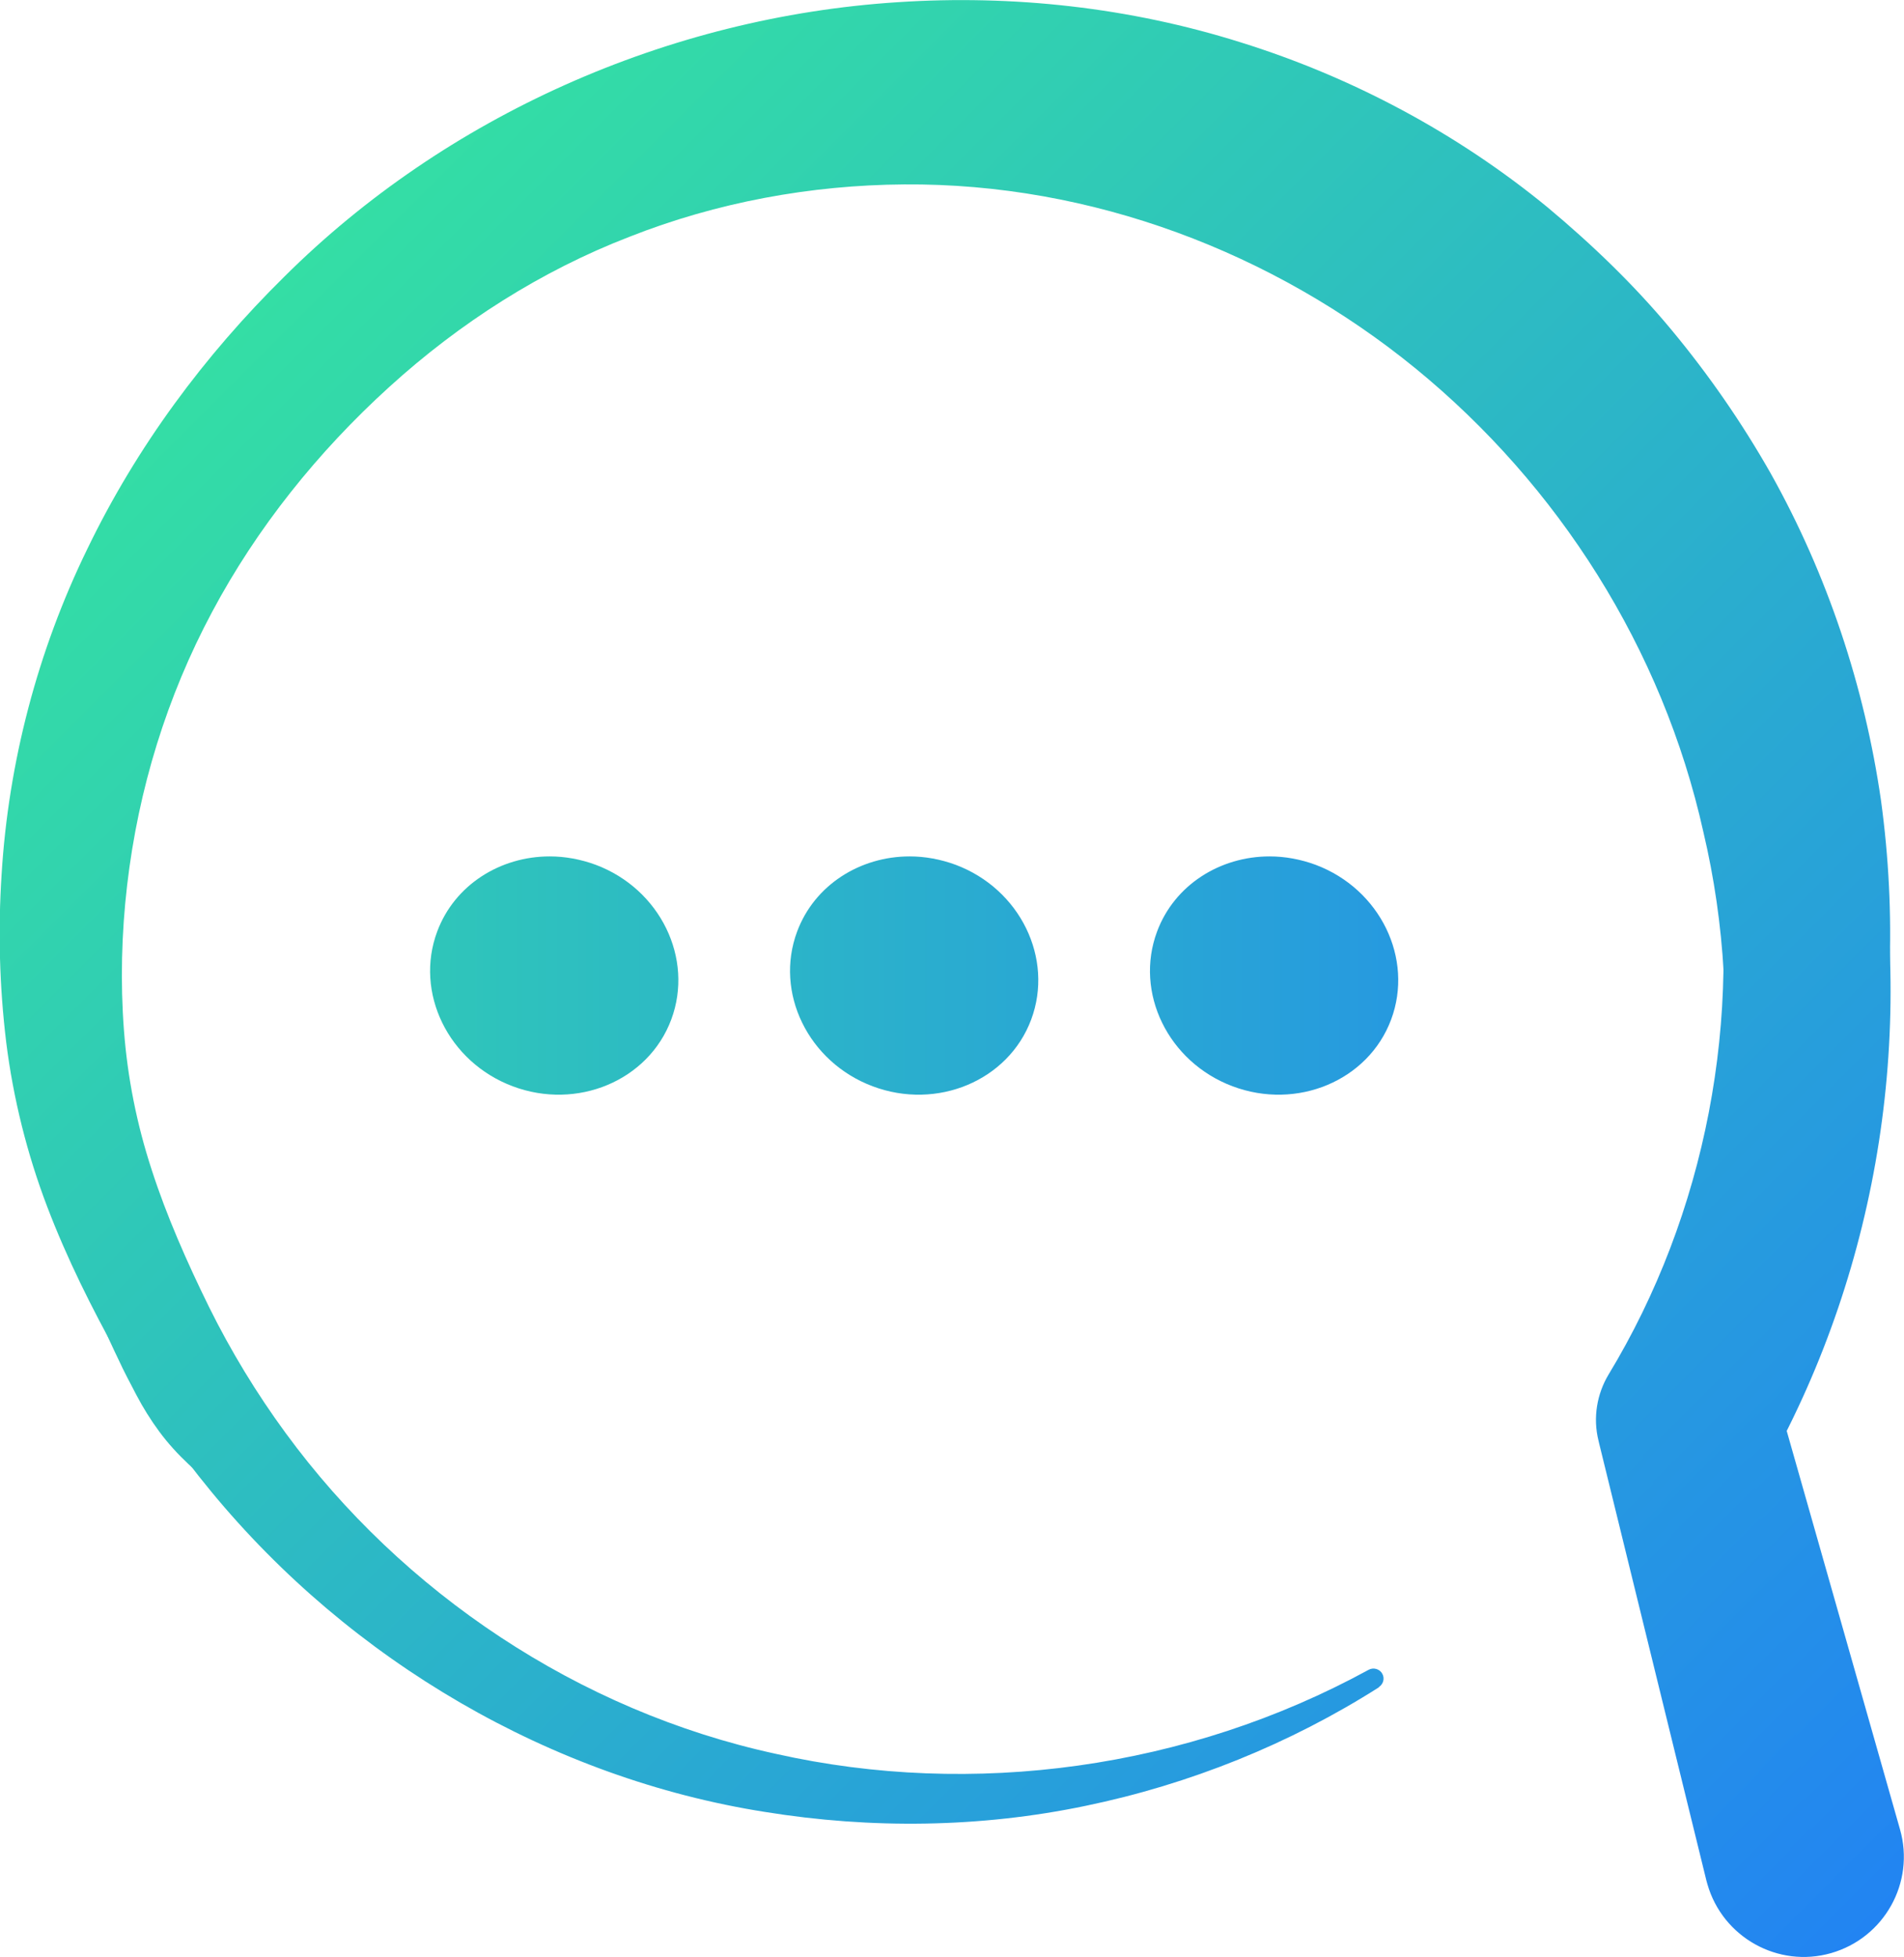
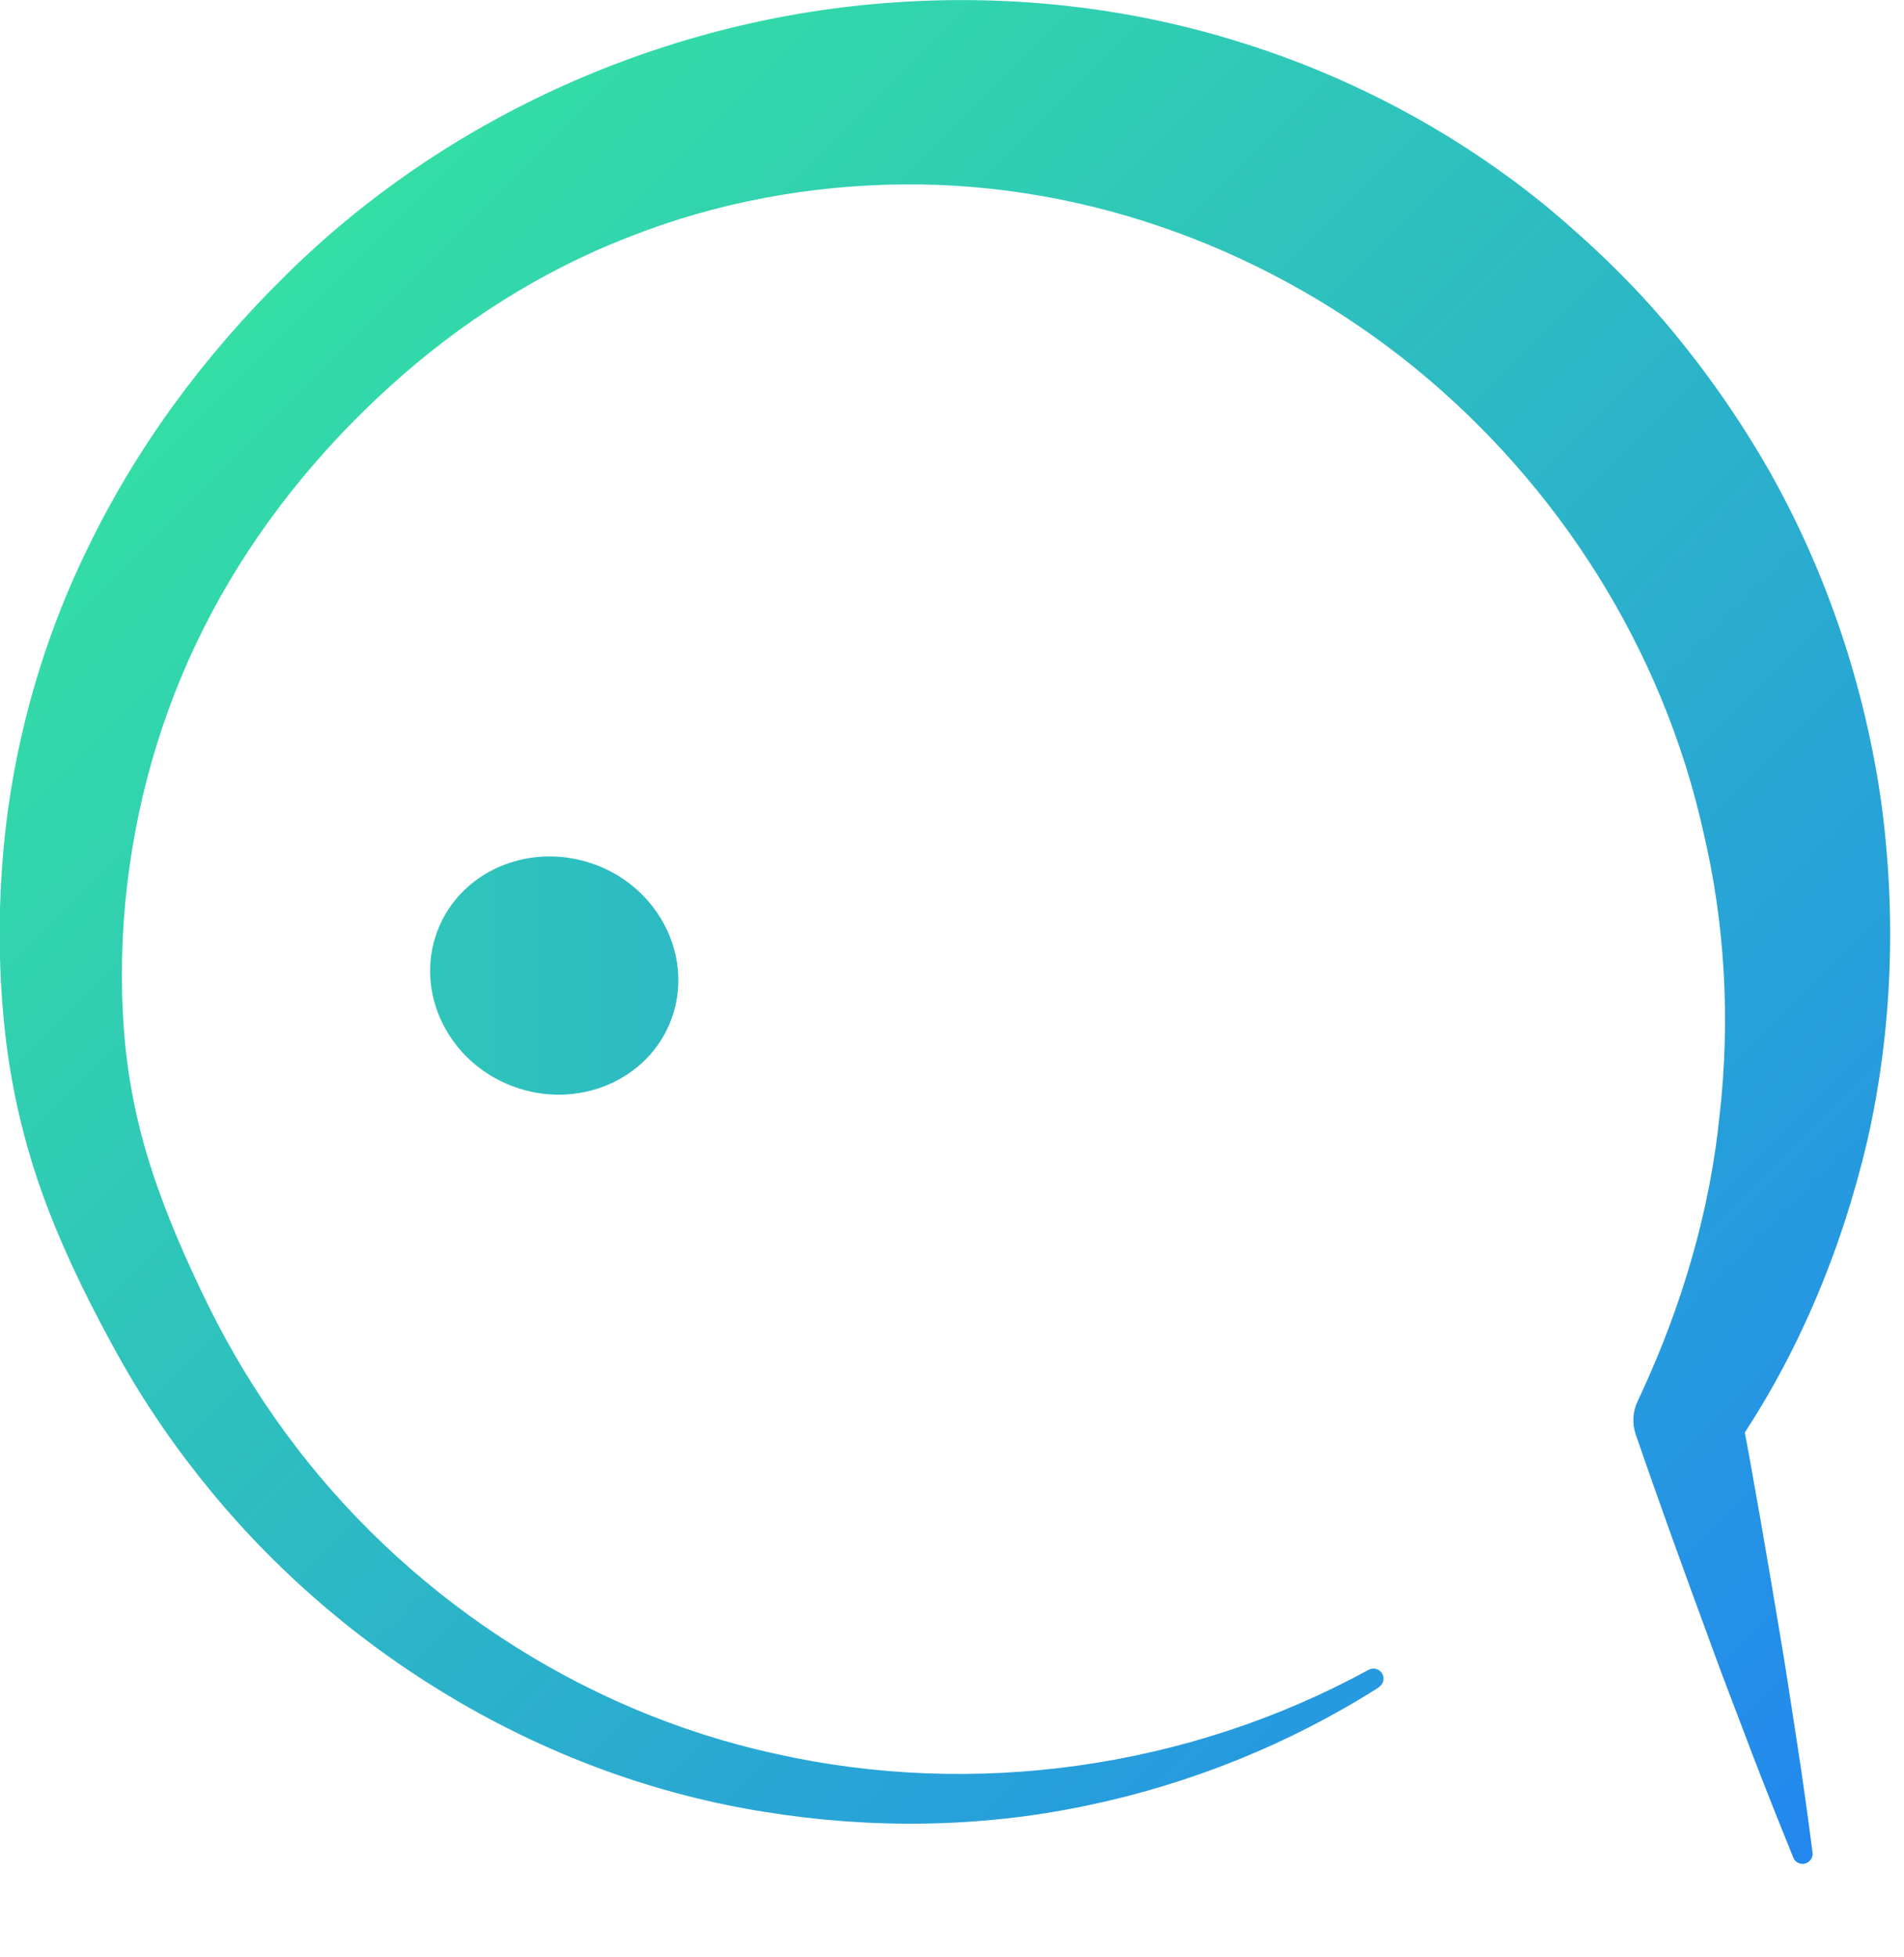
<svg xmlns="http://www.w3.org/2000/svg" xmlns:xlink="http://www.w3.org/1999/xlink" id="Layer_1" data-name="Layer 1" viewBox="0 0 95.11 97.73">
  <defs>
    <linearGradient id="linear-gradient" x1="95.27" y1="94.64" x2="13.52" y2="12.89" gradientUnits="userSpaceOnUse">
      <stop offset="0" stop-color="#2284f2" />
      <stop offset="1" stop-color="#34dfa4" />
    </linearGradient>
    <linearGradient id="linear-gradient-2" x1="95.66" y1="94.13" x2="13.91" y2="12.38" gradientUnits="userSpaceOnUse">
      <stop offset="0" stop-color="#2284f2" />
      <stop offset="1" stop-color="#34dfa4" />
    </linearGradient>
    <linearGradient id="linear-gradient-3" x1="90.7" y1="48.72" x2="-1.52" y2="48.72" gradientUnits="userSpaceOnUse">
      <stop offset="0" stop-color="#2284f2" />
      <stop offset=".96" stop-color="#34dfa4" />
    </linearGradient>
    <linearGradient id="linear-gradient-4" x1="88.26" y1="48.72" x2="-3.97" y2="48.72" xlink:href="#linear-gradient-2" />
    <linearGradient id="linear-gradient-5" x1="88.16" y1="48.72" x2="-4.06" y2="48.72" xlink:href="#linear-gradient-2" />
  </defs>
-   <path d="M68.64,83.83c-8.89,5.5-19.89,7.64-30.33,5.78-5.22-.9-10.28-2.78-14.86-5.51-2.29-1.36-4.46-2.94-6.48-4.69-1.01-.86-1.98-1.85-2.89-2.63-.94-.82-1.97-1.52-3.06-2.33-1.08-.8-2.19-1.77-3.06-2.95-.43-.58-.82-1.21-1.14-1.82-.31-.59-.63-1.19-.91-1.8-1.17-2.42-2.12-4.96-2.84-7.56-1.45-5.2-1.96-10.67-1.54-16.08.84-10.82,5.63-21.41,13.48-29.13C22.76,7.27,33.54,2.43,44.67,1.78c11.13-.71,22.55,2.83,31.41,9.82,4.42,3.49,8.26,7.74,11.23,12.58,2.98,4.82,5.07,10.21,6.18,15.79,2.27,11.17.44,23.18-5.18,33.27l.46-3.47,6.14,21.59c.76,2.66-.79,5.42-3.44,6.18s-5.42-.79-6.18-3.44c-.01-.05-.03-.12-.05-.18l-5.35-21.8-.04-.17c-.29-1.16-.07-2.35.5-3.3,4.85-8,6.77-17.85,5.22-27.24-1.47-9.41-6.46-18.23-13.85-24.44-7.33-6.24-17.04-9.68-26.81-9.42-9.75.22-19.46,4.1-26.68,10.9-7.33,6.69-12.07,16.15-13.22,26.13-.57,4.99-.29,10.09.9,15.01.58,2.46,1.39,4.87,2.41,7.19.25.58.52,1.15.8,1.73.27.56.55,1.05.88,1.54.65.96,1.48,1.76,2.47,2.56.98.79,2.08,1.61,3.07,2.54,1.03.96,1.86,1.89,2.8,2.75,1.86,1.75,3.88,3.33,6.03,4.72,4.29,2.78,9.11,4.79,14.16,5.85,10.08,2.19,21.01.54,30.1-4.62Z" style="fill: url(#linear-gradient);" />
  <path d="M68.89,84.26c-4.45,2.83-9.45,4.85-14.68,5.93-5.23,1.09-10.68,1.16-16,.3-10.67-1.68-20.68-7.53-27.66-16-1.75-2.12-3.32-4.4-4.66-6.81-1.3-2.35-2.53-4.79-3.53-7.41-1-2.62-1.7-5.41-2.05-8.22-.34-2.81-.41-5.59-.23-8.38.34-5.59,1.8-11.17,4.28-16.25,2.46-5.1,5.85-9.67,9.85-13.61C22.26,5.81,33.34.85,44.84.11c5.75-.38,11.6.26,17.15,2.01,5.55,1.73,10.8,4.53,15.31,8.23,2.24,1.87,4.34,3.89,6.2,6.13,1.86,2.24,3.52,4.64,4.95,7.16,2.84,5.07,4.69,10.65,5.51,16.33.78,5.69.57,11.47-.68,16.99-1.29,5.5-3.49,10.76-6.63,15.34l.27-2.04c.7,3.68,1.33,7.39,1.95,11.09.32,1.85.59,3.71.88,5.57.29,1.86.55,3.72.79,5.59.04.28-.16.53-.43.57-.23.03-.45-.1-.53-.31-.71-1.75-1.41-3.5-2.08-5.25-.66-1.76-1.35-3.51-1.99-5.28-1.3-3.53-2.58-7.05-3.8-10.6-.19-.55-.15-1.13.08-1.63l.19-.41c2.06-4.45,3.44-9.15,3.92-13.92.54-4.75.27-9.55-.81-14.12-2.04-9.18-7.26-17.34-14.38-23.16-7.1-5.79-16.17-9.26-25.54-9.19-4.66.03-9.36.89-13.74,2.62-4.4,1.7-8.46,4.29-11.98,7.49-3.56,3.23-6.62,7.04-8.86,11.25-2.25,4.21-3.68,8.84-4.24,13.64-.28,2.39-.34,4.85-.16,7.23.18,2.38.64,4.7,1.39,6.99.74,2.29,1.75,4.58,2.86,6.84,1.09,2.2,2.37,4.31,3.83,6.3,5.83,7.96,14.62,13.88,24.49,16.02,9.83,2.21,20.56.75,29.61-4.2.24-.13.55-.04.68.2.13.23.05.52-.17.66Z" style="fill: url(#linear-gradient-2);" />
-   <path d="M61.57,54.25c-3.22-1.21-4.91-4.68-3.77-7.73.87-2.33,3.15-3.75,5.62-3.75.76,0,1.54.14,2.3.42,3.22,1.21,4.91,4.68,3.77,7.73-1.14,3.05-4.7,4.54-7.92,3.33Z" style="fill: url(#linear-gradient-3);" />
-   <path d="M43.59,54.25c-3.22-1.21-4.91-4.68-3.77-7.73.87-2.33,3.15-3.75,5.62-3.75.76,0,1.54.14,2.3.42,3.22,1.21,4.91,4.68,3.77,7.73-1.14,3.05-4.7,4.54-7.92,3.33Z" style="fill: url(#linear-gradient-4);" />
+   <path d="M61.57,54.25Z" style="fill: url(#linear-gradient-3);" />
  <path d="M25.61,54.25c-3.22-1.21-4.91-4.68-3.77-7.73.87-2.33,3.15-3.75,5.62-3.75.76,0,1.54.14,2.3.42,3.22,1.21,4.91,4.68,3.77,7.73-1.14,3.05-4.7,4.54-7.92,3.33Z" style="fill: url(#linear-gradient-5);" />
</svg>